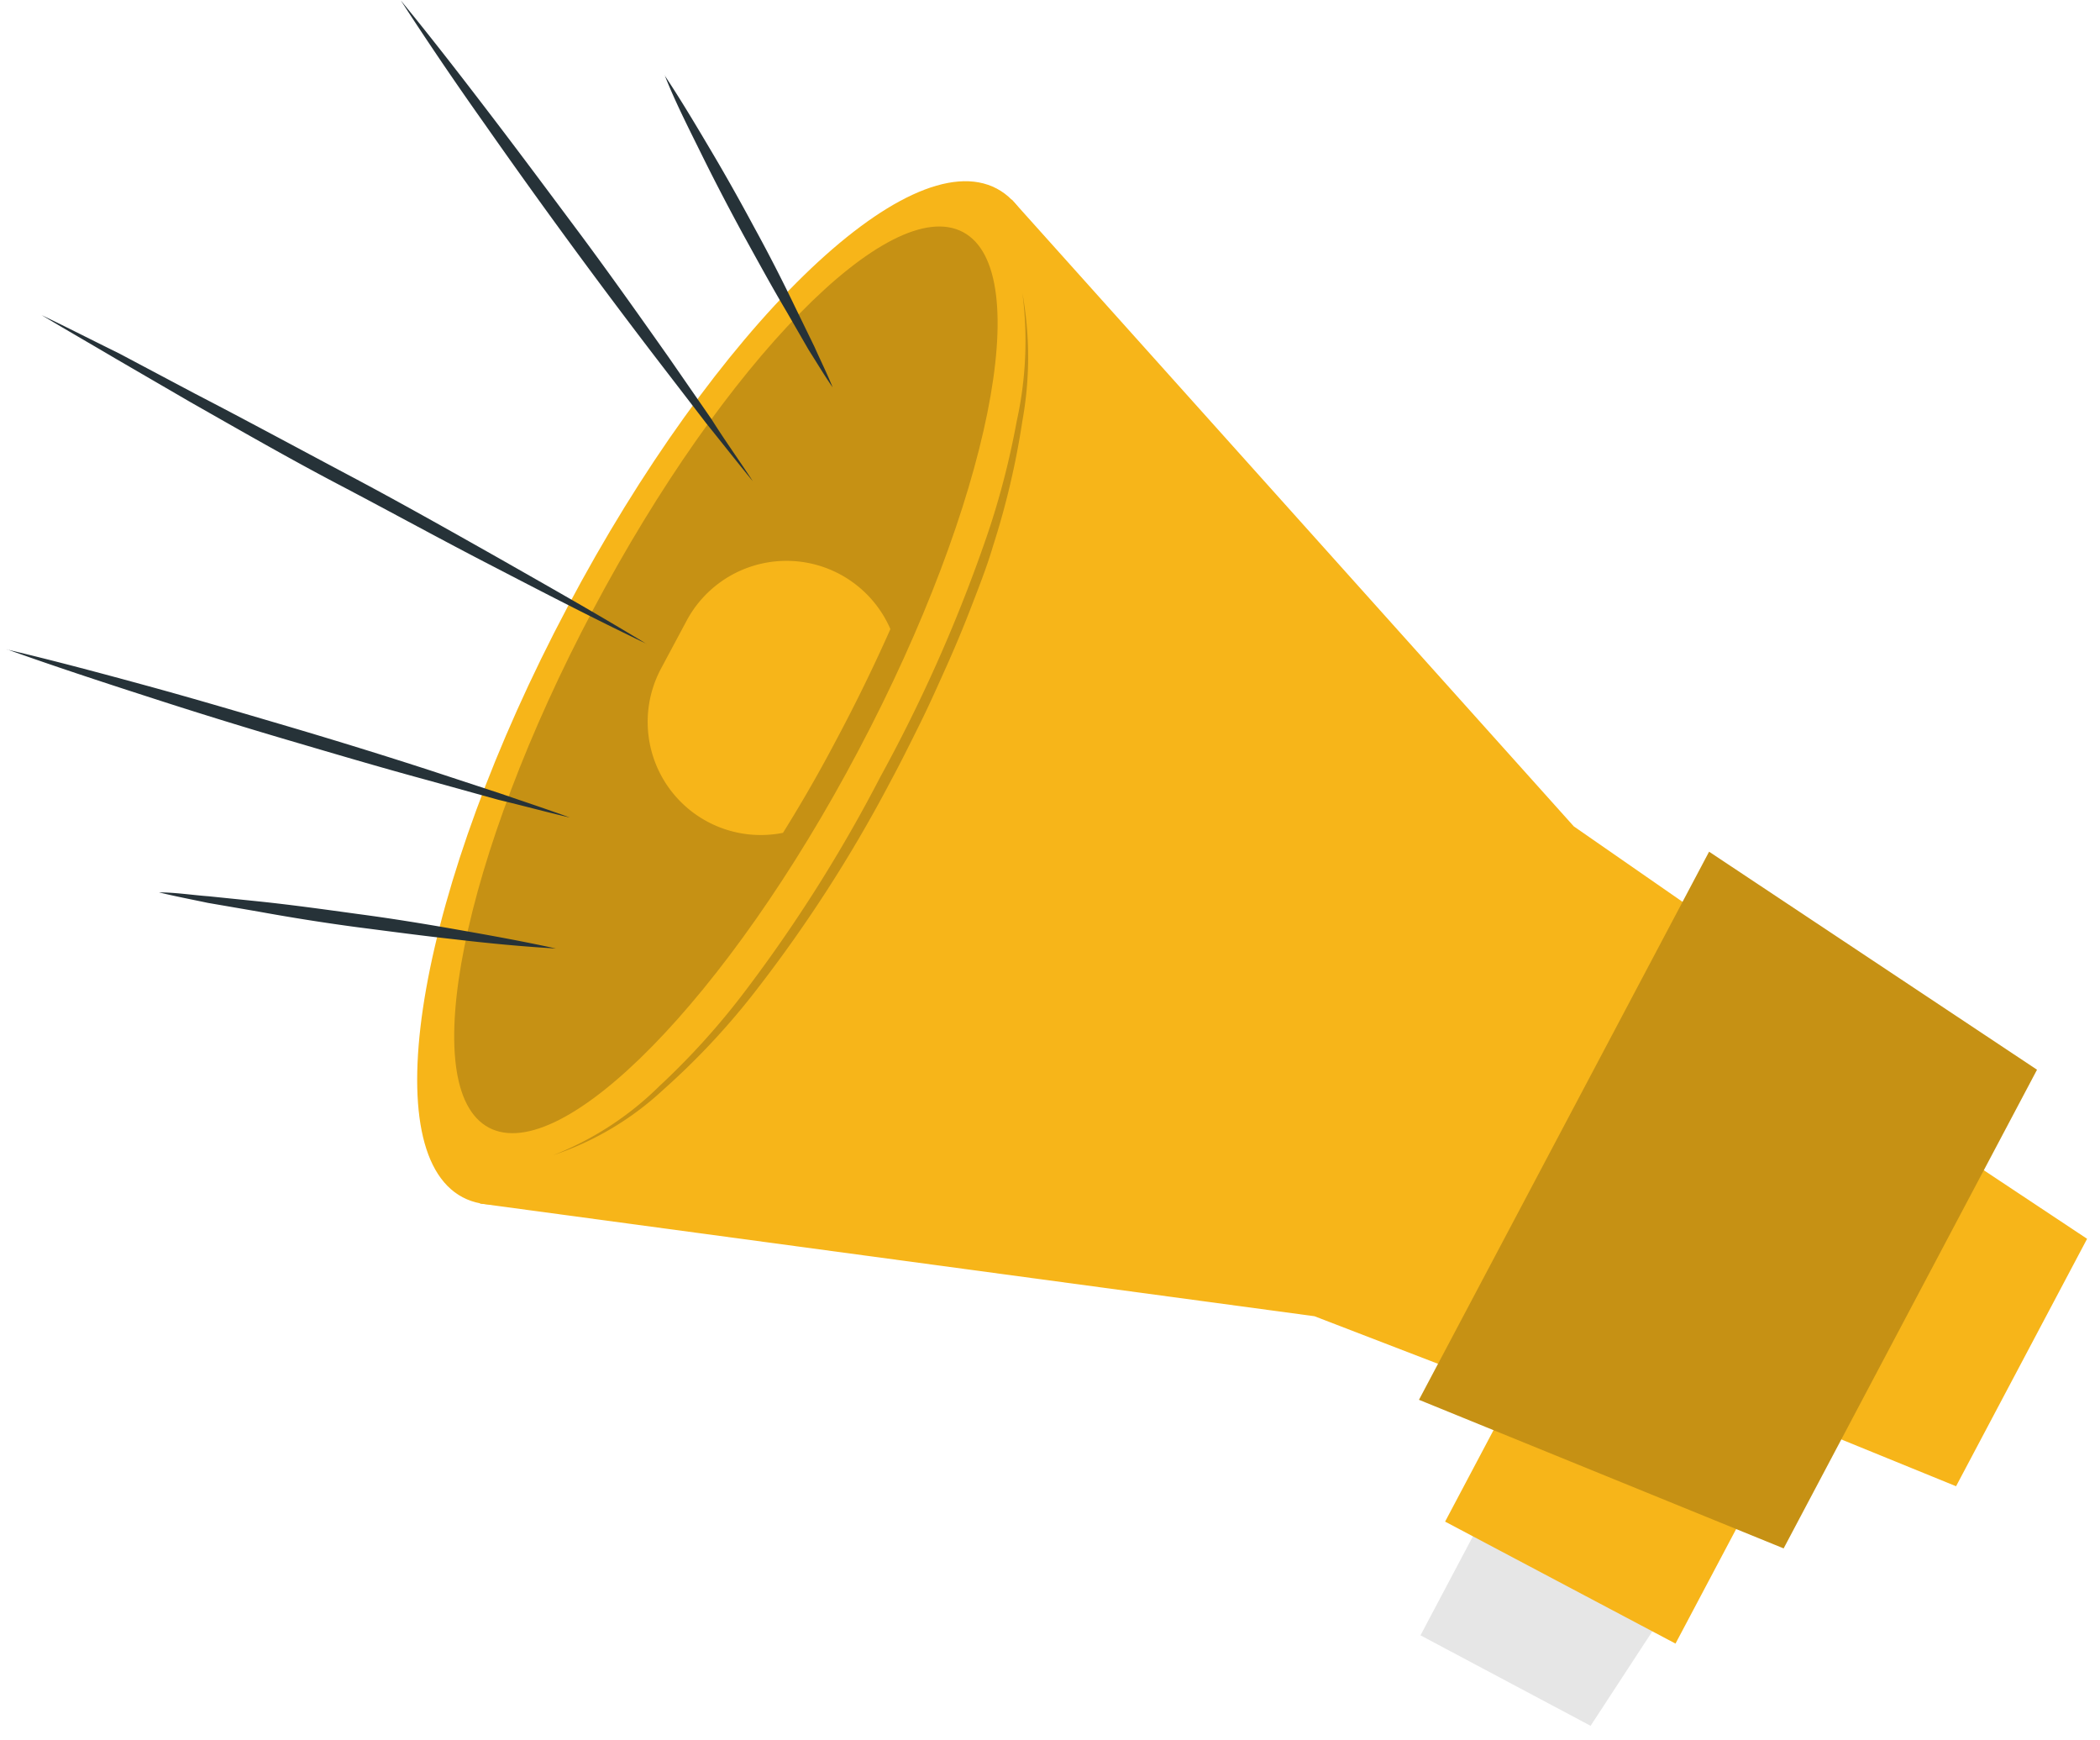
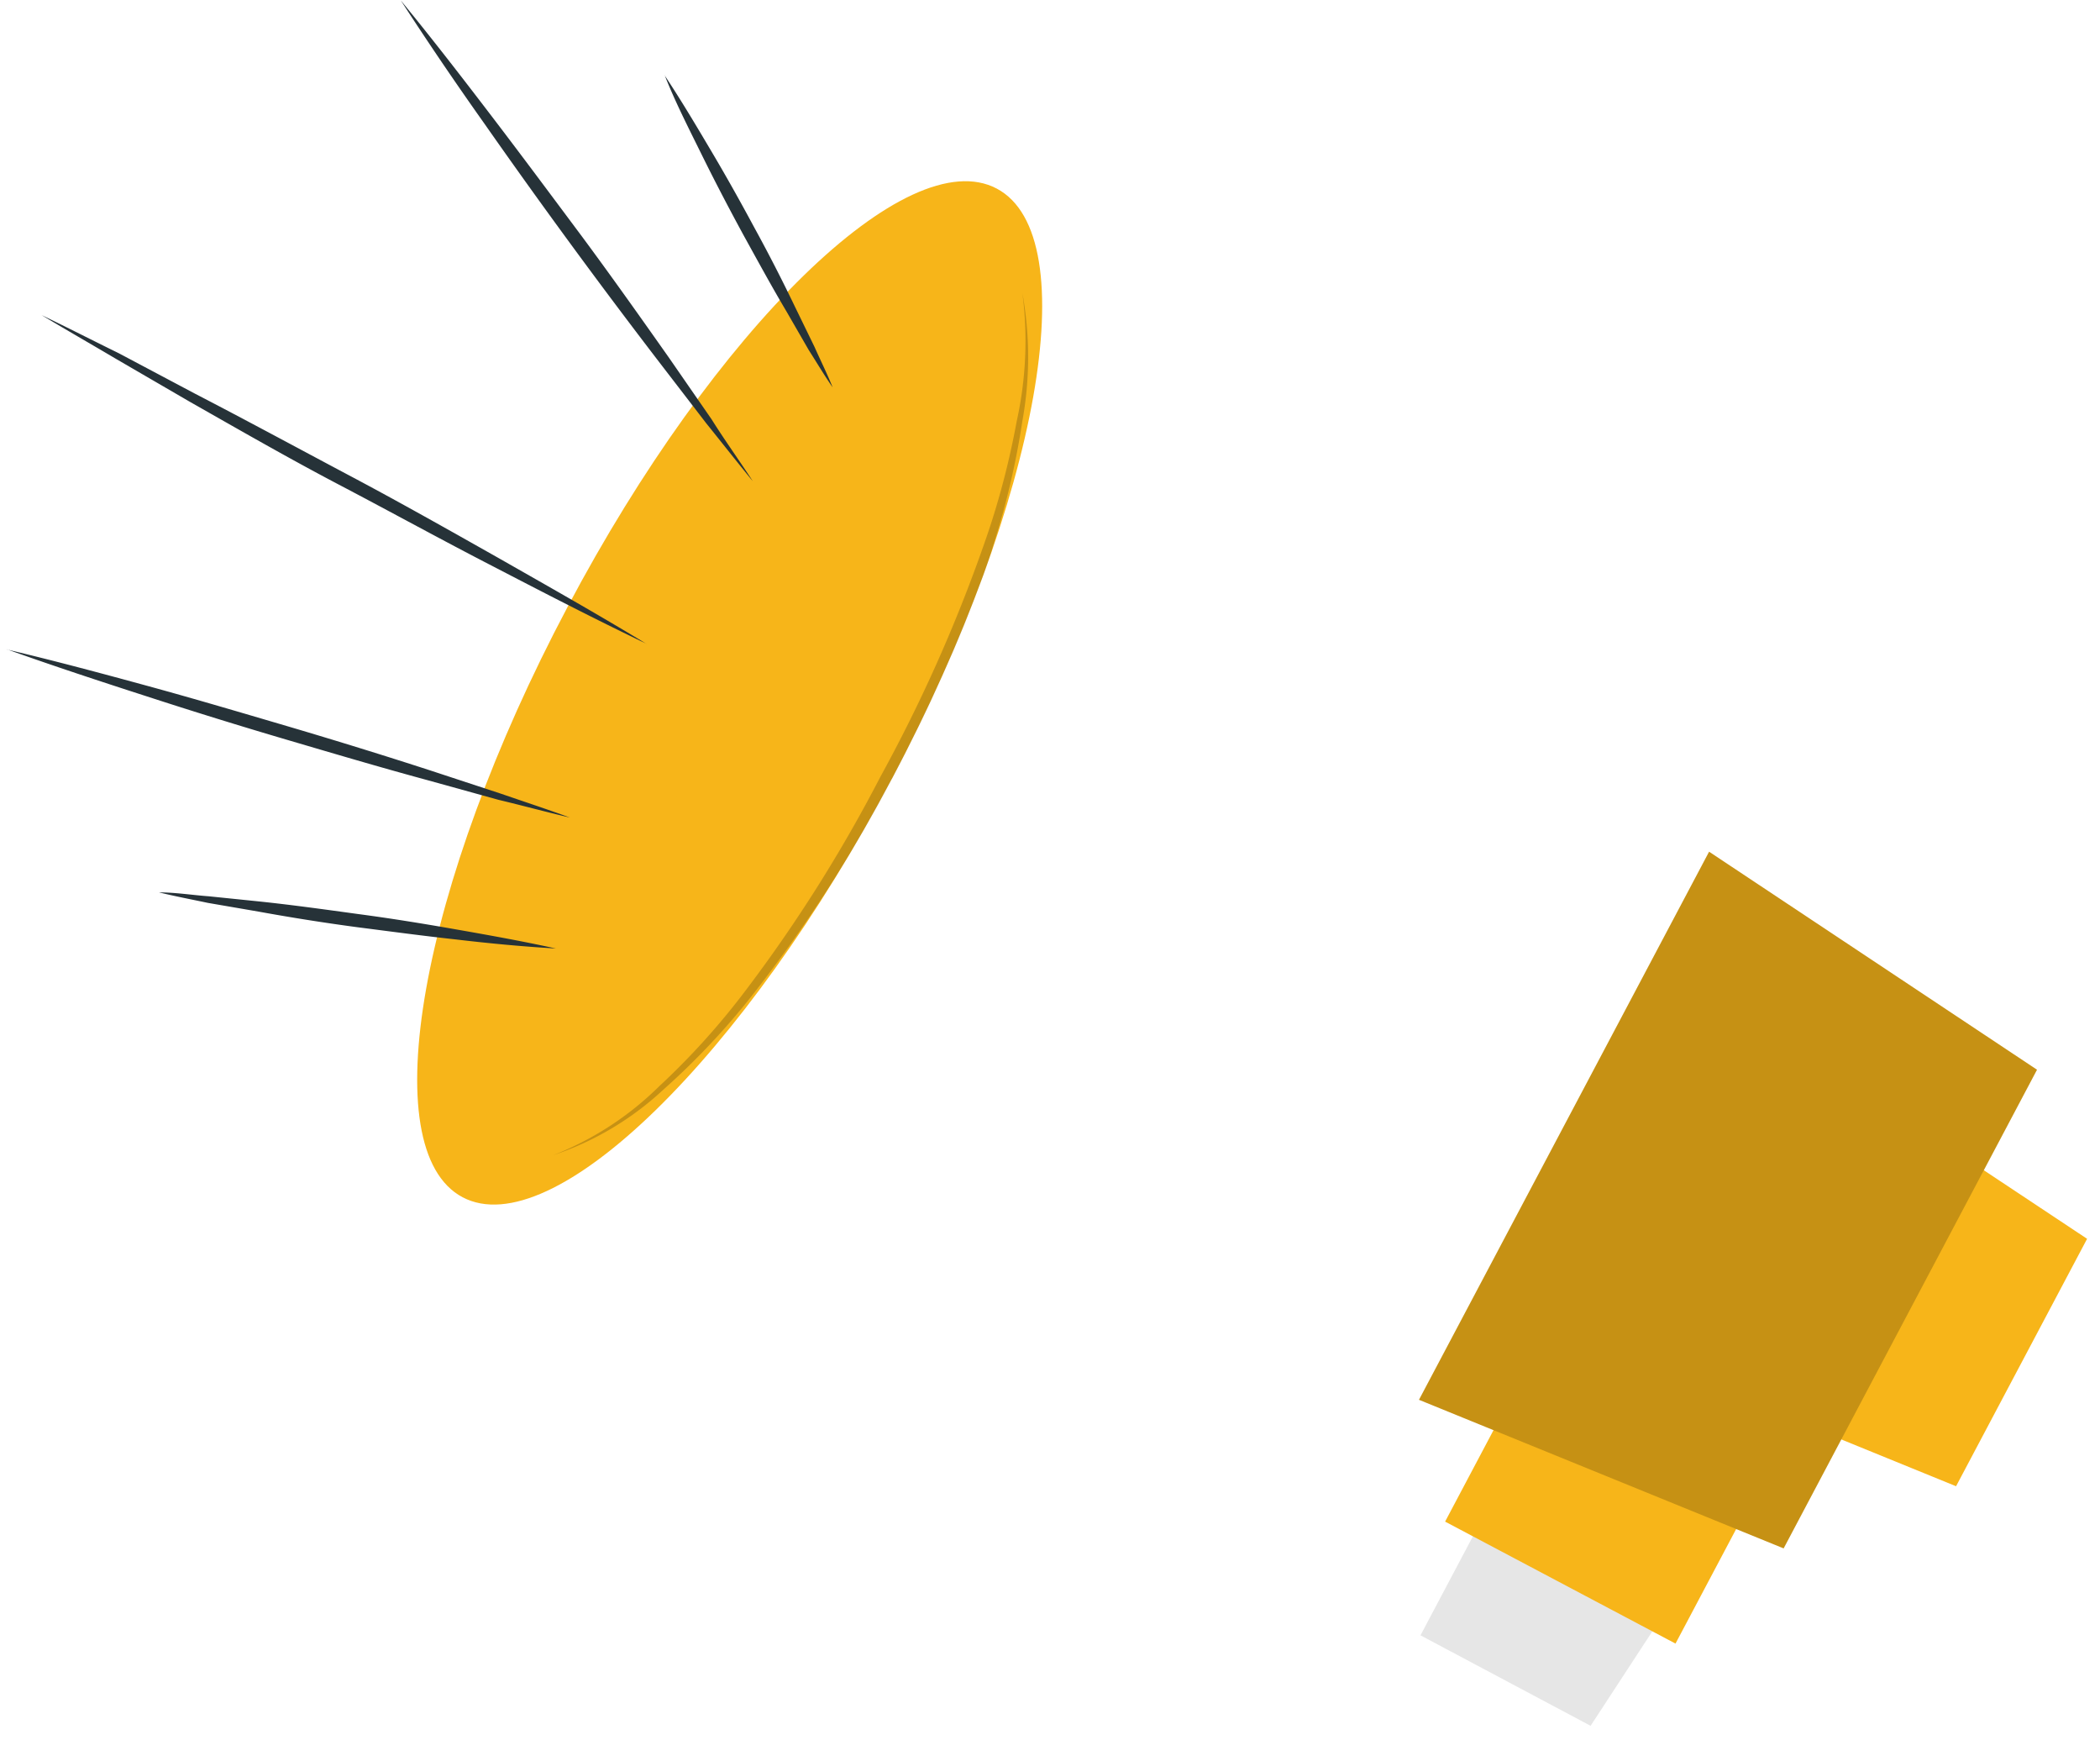
<svg xmlns="http://www.w3.org/2000/svg" focusable="false" aria-hidden="true" width="140" height="116" fill="none" viewBox="0 0 140 116">
  <path fill="#000" d="m112.74 104.78-6.7 10.25L94.7 109l5.7-10.77 12.35 6.54Z" opacity=".1" />
  <path fill="#F7B519" d="m117.88 97.88-15.36-8.13-6.18 11.67 15.36 8.13 6.18-11.67ZM130.4 99.06l-12.56-5.12 10-18.87 11.3 7.5-8.74 16.5Z" />
-   <path fill="#F7B519" d="m123.67 68.08-14.74 27.85-21.3-8.2L32 80.22 67.45 13.3l37.47 41.78 18.75 13.01Z" />
  <path fill="#F7B519" d="M59.46 51.91c9.83-18.57 12.96-36.18 6.99-39.34-5.98-3.17-18.79 9.32-28.62 27.9C28 59.02 24.87 76.64 30.84 79.8c5.98 3.16 18.79-9.33 28.62-27.9Z" />
-   <path fill="#000" d="M57.24 50c-8.7 16.49-19.76 27.75-24.65 25.16-4.88-2.6-1.78-18.06 6.96-34.54S59.31 12.87 64.2 15.47c4.88 2.6 1.77 18.03-6.96 34.53Z" opacity=".2" />
  <path fill="#F7B519" d="M55.8 49.23a96.9 96.9 0 0 1-3.6 6.28 7.54 7.54 0 0 1-8.13-10.95l1.69-3.16a7.55 7.55 0 0 1 13.6.53c-1.06 2.39-2.25 4.84-3.56 7.3ZM118.9 103.2l-24.3-9.9 19.34-36.53L135.8 71.3l-16.89 31.9Z" />
  <path fill="#000" d="m118.9 103.2-24.3-9.9 19.34-36.53L135.8 71.3l-16.89 31.9ZM68.16 19.54c.51 2.81.51 5.7 0 8.51a53.18 53.18 0 0 1-1.96 8.35c-.4 1.36-.93 2.7-1.45 4.05a80.33 80.33 0 0 1-1.64 3.94c-.58 1.29-1.16 2.6-1.8 3.89-.63 1.27-1.27 2.56-1.94 3.8a94.14 94.14 0 0 1-9.3 14.36 48.86 48.86 0 0 1-5.86 6.2A20.15 20.15 0 0 1 36.87 77a20.88 20.88 0 0 0 7.07-4.59 48.86 48.86 0 0 0 5.69-6.29 98.76 98.76 0 0 0 9.06-14.34 102.24 102.24 0 0 0 6.91-15.5c.95-2.68 1.67-5.42 2.18-8.2.62-2.8.75-5.7.38-8.54Z" opacity=".2" />
  <path fill="#263238" d="M44.3 5.01c1.1 1.66 2.1 3.34 3.1 5.03 1.01 1.7 1.97 3.42 2.9 5.15.95 1.73 1.84 3.47 2.7 5.26l1.3 2.67c.4.9.84 1.78 1.21 2.7-.56-.81-1.07-1.67-1.6-2.5l-1.46-2.53c-1.01-1.7-1.95-3.43-2.9-5.15-.94-1.73-1.85-3.47-2.72-5.23-.87-1.77-1.8-3.57-2.52-5.4ZM37.06 63.22c-2.22-.13-4.44-.34-6.64-.6-2.2-.24-4.35-.53-6.61-.82a141.3 141.3 0 0 1-6.58-1.04l-3.37-.58c-1.09-.23-2.19-.44-3.26-.7 1.1 0 2.22.18 3.32.26l3.32.34c2.2.23 4.35.53 6.61.84 2.26.3 4.35.64 6.57 1.03 2.22.39 4.4.78 6.64 1.27ZM.46 43.29c3.18.75 6.34 1.6 9.49 2.46 3.14.86 6.27 1.79 9.4 2.71 3.14.93 6.25 1.89 9.36 2.9l4.65 1.53c1.54.53 3.09 1.04 4.63 1.6-1.6-.37-3.16-.8-4.76-1.18L28.5 52c-3.14-.85-6.27-1.78-9.4-2.7a348.5 348.5 0 0 1-9.36-2.9c-3.1-1-6.2-2.02-9.28-3.12ZM26.72.03c2.1 2.56 4.13 5.19 6.13 7.81 2 2.62 3.99 5.3 5.96 7.94 1.97 2.66 3.89 5.37 5.8 8.08l2.83 4.09c.91 1.45 1.85 2.74 2.75 4.13-1.05-1.28-2.07-2.58-3.11-3.87l-3.03-3.94A453.2 453.2 0 0 1 32.3 8.25 240.94 240.94 0 0 1 26.72.03ZM43.1 42.91c-3.45-1.65-6.84-3.4-10.23-5.16-3.4-1.75-6.76-3.6-10.15-5.38-3.4-1.78-6.7-3.68-10.03-5.57L7.7 23.9c-1.64-.97-3.3-1.92-4.93-2.9 1.73.83 3.42 1.7 5.14 2.54l5.11 2.71c3.4 1.76 6.76 3.58 10.15 5.38 3.4 1.8 6.71 3.67 10.04 5.55 3.32 1.89 6.6 3.74 9.88 5.73Z" />
</svg>